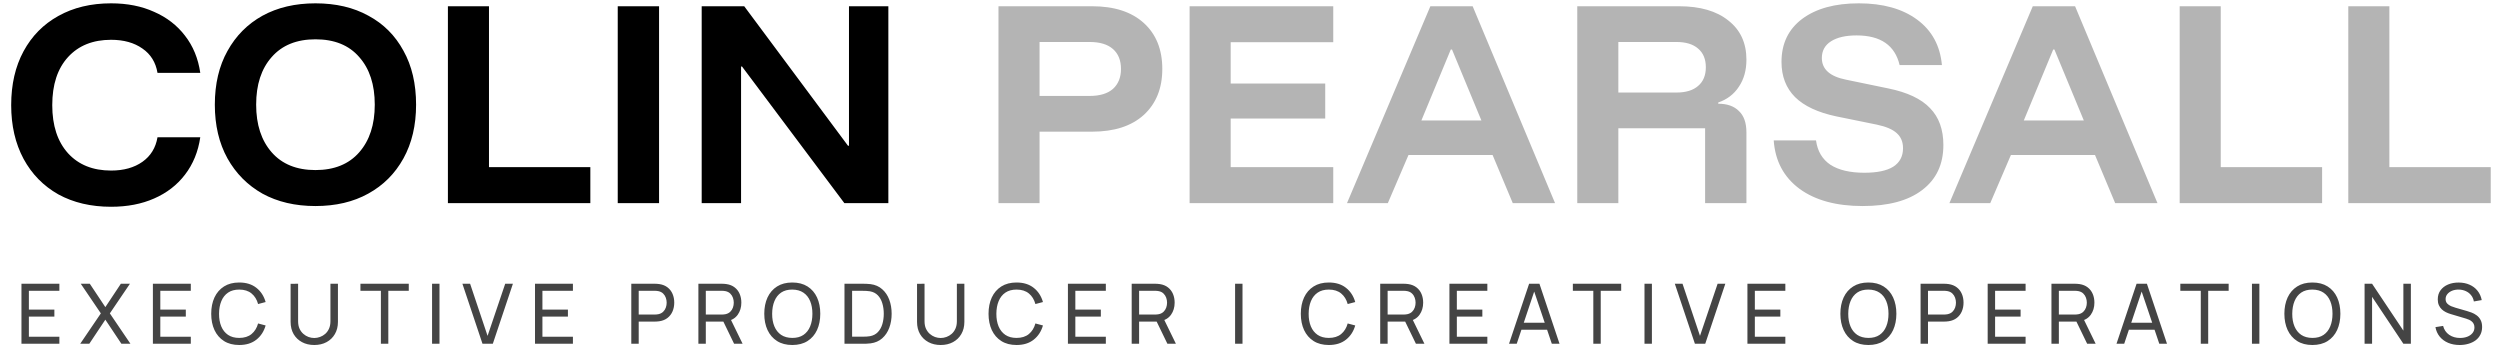
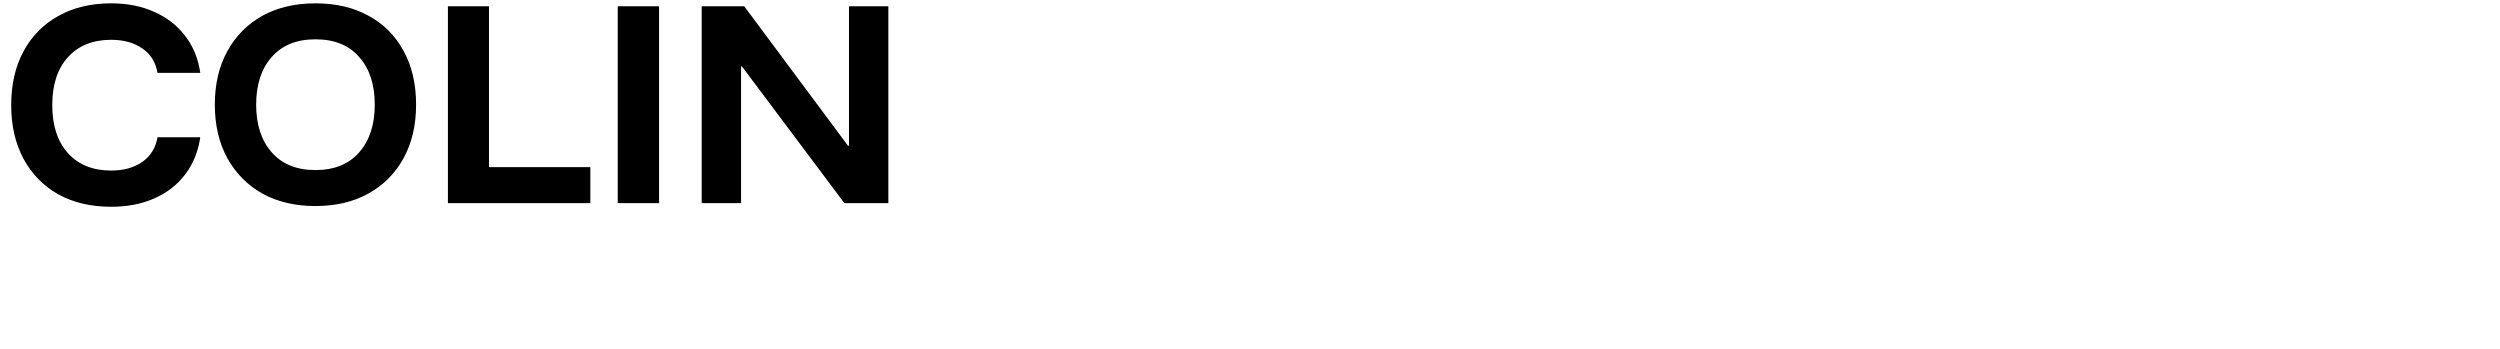
<svg xmlns="http://www.w3.org/2000/svg" width="480" height="67" viewBox="0 0 480 67" fill="none">
  <path d="M21.327 39.7C17.469 39.7 14.093 38.907 11.2 37.32C8.338 35.702 6.113 33.431 4.527 30.507C2.94 27.551 2.147 24.113 2.147 20.193C2.147 16.211 2.94 12.758 4.527 9.833C6.113 6.909 8.338 4.653 11.2 3.067C14.093 1.449 17.469 0.64 21.327 0.64C24.438 0.64 27.191 1.184 29.587 2.273C32.013 3.331 33.989 4.856 35.513 6.847C37.069 8.838 38.049 11.218 38.453 13.987H30.24C29.898 11.964 28.933 10.409 27.347 9.32C25.76 8.2 23.753 7.64 21.327 7.64C17.842 7.64 15.089 8.744 13.067 10.953C11.044 13.162 10.033 16.242 10.033 20.193C10.033 24.113 11.044 27.193 13.067 29.433C15.089 31.642 17.842 32.747 21.327 32.747C23.753 32.747 25.76 32.187 27.347 31.067C28.933 29.947 29.898 28.376 30.24 26.353H38.453C38.049 29.122 37.069 31.518 35.513 33.54C33.989 35.531 32.013 37.056 29.587 38.113C27.191 39.171 24.438 39.7 21.327 39.7ZM60.568 39.56C56.679 39.56 53.288 38.767 50.395 37.18C47.533 35.562 45.293 33.307 43.675 30.413C42.057 27.489 41.248 24.051 41.248 20.1C41.248 16.118 42.057 12.68 43.675 9.787C45.293 6.862 47.533 4.607 50.395 3.02C53.288 1.433 56.679 0.64 60.568 0.64C64.488 0.64 67.879 1.433 70.742 3.02C73.635 4.576 75.875 6.816 77.462 9.74C79.079 12.633 79.888 16.087 79.888 20.1C79.888 24.051 79.079 27.489 77.462 30.413C75.844 33.338 73.588 35.593 70.695 37.18C67.833 38.767 64.457 39.56 60.568 39.56ZM60.568 32.653C64.177 32.653 66.977 31.518 68.968 29.247C70.959 26.976 71.955 23.927 71.955 20.1C71.955 16.242 70.959 13.193 68.968 10.953C67.008 8.682 64.208 7.547 60.568 7.547C56.959 7.547 54.159 8.682 52.168 10.953C50.177 13.193 49.182 16.242 49.182 20.1C49.182 23.927 50.177 26.976 52.168 29.247C54.159 31.518 56.959 32.653 60.568 32.653ZM85.998 39V1.2H93.885V32.093H113.345V39H85.998ZM118.606 39V1.2H126.54V39H118.606ZM170.564 39H162.118L142.471 12.773H142.284V39H134.724V1.2H142.891L162.818 27.987H163.004V1.2H170.564V39Z" fill="black" />
-   <path d="M191.709 39V1.2H209.676C213.938 1.2 217.251 2.273 219.616 4.42C221.98 6.567 223.162 9.507 223.162 13.24C223.162 16.942 221.98 19.882 219.616 22.06C217.251 24.207 213.938 25.28 209.676 25.28H199.596V39H191.709ZM199.596 18.42H209.209C211.169 18.42 212.662 17.969 213.689 17.067C214.716 16.133 215.229 14.858 215.229 13.24C215.229 11.591 214.716 10.316 213.689 9.413C212.662 8.511 211.169 8.06 209.209 8.06H199.596V18.42ZM255.984 39H228.404V1.2H255.984V8.107H236.291V16.04H254.444V22.76H236.291V32.093H255.984V39ZM258.624 39L274.63 1.2H282.75L298.57 39H290.45L286.577 29.76H270.43L266.464 39H258.624ZM272.904 23.133H284.43L278.784 9.507H278.55L272.904 23.133ZM302.834 39V1.2H322.387C326.432 1.2 329.589 2.118 331.861 3.953C334.163 5.758 335.314 8.262 335.314 11.467C335.314 13.489 334.832 15.216 333.867 16.647C332.934 18.078 331.612 19.089 329.901 19.68V19.913C331.612 19.913 332.934 20.38 333.867 21.313C334.832 22.216 335.314 23.584 335.314 25.42V39H327.381V24.627H310.721V39H302.834ZM310.721 17.767H321.874C323.678 17.767 325.063 17.347 326.027 16.507C327.023 15.667 327.521 14.469 327.521 12.913C327.521 11.358 327.023 10.16 326.027 9.32C325.063 8.48 323.678 8.06 321.874 8.06H310.721V17.767ZM357.634 39.56C352.563 39.56 348.519 38.456 345.501 36.247C342.483 34.007 340.834 30.911 340.554 26.96H348.674C348.954 29.013 349.872 30.569 351.428 31.627C353.014 32.653 355.192 33.167 357.961 33.167C360.419 33.167 362.27 32.778 363.514 32C364.759 31.191 365.381 30.009 365.381 28.453C365.381 27.24 364.977 26.276 364.168 25.56C363.39 24.844 362.114 24.3 360.341 23.927L352.548 22.34C349.032 21.593 346.403 20.364 344.661 18.653C342.919 16.911 342.048 14.656 342.048 11.887C342.048 8.371 343.37 5.618 346.014 3.627C348.69 1.636 352.314 0.64 356.888 0.64C361.523 0.64 365.257 1.682 368.088 3.767C370.919 5.851 372.505 8.76 372.848 12.493H364.728C363.825 8.698 361.072 6.8 356.468 6.8C354.383 6.8 352.75 7.173 351.568 7.92C350.385 8.667 349.794 9.74 349.794 11.14C349.794 13.287 351.334 14.671 354.414 15.293L362.534 16.973C366.205 17.72 368.881 18.98 370.561 20.753C372.272 22.496 373.128 24.86 373.128 27.847C373.128 31.549 371.774 34.427 369.068 36.48C366.392 38.533 362.581 39.56 357.634 39.56ZM374.288 39L390.294 1.2H398.414L414.234 39H406.114L402.241 29.76H386.094L382.128 39H374.288ZM388.568 23.133H400.094L394.448 9.507H394.214L388.568 23.133ZM418.498 39V1.2H426.385V32.093H445.845V39H418.498ZM450.873 39V1.2H458.76V32.093H478.22V39H450.873Z" fill="#B4B4B4" />
-   <path d="M4.12 66V54.48H11.4V55.832H5.544V59.44H10.44V60.792H5.544V64.648H11.4V66H4.12ZM15.403 66L19.363 60.168L15.507 54.48H17.243L20.227 58.968L23.203 54.48H24.947L21.091 60.168L25.043 66H23.307L20.227 61.376L17.147 66H15.403ZM29.356 66V54.48H36.636V55.832H30.78V59.44H35.676V60.792H30.78V64.648H36.636V66H29.356ZM45.929 66.24C44.782 66.24 43.809 65.987 43.009 65.48C42.209 64.973 41.599 64.269 41.177 63.368C40.761 62.467 40.553 61.424 40.553 60.24C40.553 59.056 40.761 58.013 41.177 57.112C41.599 56.211 42.209 55.507 43.009 55C43.809 54.493 44.782 54.24 45.929 54.24C47.263 54.24 48.358 54.579 49.217 55.256C50.081 55.933 50.676 56.845 51.001 57.992L49.553 58.376C49.319 57.517 48.9 56.84 48.297 56.344C47.694 55.848 46.905 55.6 45.929 55.6C45.071 55.6 44.356 55.795 43.785 56.184C43.215 56.573 42.785 57.117 42.497 57.816C42.209 58.509 42.062 59.317 42.057 60.24C42.052 61.157 42.193 61.965 42.481 62.664C42.769 63.357 43.201 63.901 43.777 64.296C44.353 64.685 45.071 64.88 45.929 64.88C46.905 64.88 47.694 64.632 48.297 64.136C48.9 63.635 49.319 62.957 49.553 62.104L51.001 62.488C50.676 63.629 50.081 64.541 49.217 65.224C48.358 65.901 47.263 66.24 45.929 66.24ZM60.34 66.24C59.449 66.24 58.662 66.056 57.98 65.688C57.297 65.32 56.761 64.805 56.372 64.144C55.988 63.477 55.796 62.696 55.796 61.8V54.488L57.236 54.48V61.68C57.236 62.224 57.326 62.699 57.508 63.104C57.694 63.504 57.94 63.837 58.244 64.104C58.548 64.371 58.881 64.571 59.244 64.704C59.612 64.832 59.977 64.896 60.34 64.896C60.708 64.896 61.076 64.829 61.444 64.696C61.812 64.563 62.145 64.365 62.444 64.104C62.748 63.837 62.99 63.501 63.172 63.096C63.353 62.691 63.444 62.219 63.444 61.68V54.48H64.884V61.8C64.884 62.691 64.689 63.469 64.3 64.136C63.916 64.803 63.382 65.32 62.7 65.688C62.017 66.056 61.23 66.24 60.34 66.24ZM73.132 66V55.832H69.204V54.48H78.484V55.832H74.556V66H73.132ZM82.957 66V54.48H84.382V66H82.957ZM92.638 66L88.782 54.48H90.262L93.614 64.488L96.998 54.48H98.478L94.622 66H92.638ZM102.721 66V54.48H110.001V55.832H104.145V59.44H109.041V60.792H104.145V64.648H110.001V66H102.721ZM121.208 66V54.48H125.76C125.872 54.48 126.005 54.485 126.16 54.496C126.314 54.501 126.464 54.517 126.608 54.544C127.232 54.64 127.754 54.853 128.176 55.184C128.602 55.515 128.922 55.933 129.136 56.44C129.349 56.941 129.456 57.499 129.456 58.112C129.456 58.72 129.346 59.277 129.128 59.784C128.914 60.285 128.594 60.704 128.168 61.04C127.746 61.371 127.226 61.584 126.608 61.68C126.464 61.701 126.314 61.717 126.16 61.728C126.005 61.739 125.872 61.744 125.76 61.744H122.632V66H121.208ZM122.632 60.392H125.712C125.813 60.392 125.928 60.387 126.056 60.376C126.189 60.365 126.314 60.347 126.432 60.32C126.8 60.235 127.098 60.08 127.328 59.856C127.562 59.627 127.733 59.36 127.84 59.056C127.946 58.747 128 58.432 128 58.112C128 57.792 127.946 57.48 127.84 57.176C127.733 56.867 127.562 56.597 127.328 56.368C127.098 56.139 126.8 55.984 126.432 55.904C126.314 55.872 126.189 55.853 126.056 55.848C125.928 55.837 125.813 55.832 125.712 55.832H122.632V60.392ZM134.091 66V54.48H138.643C138.755 54.48 138.889 54.485 139.043 54.496C139.198 54.501 139.347 54.517 139.491 54.544C140.115 54.64 140.638 54.853 141.059 55.184C141.486 55.515 141.806 55.933 142.019 56.44C142.233 56.941 142.339 57.499 142.339 58.112C142.339 59.003 142.107 59.776 141.643 60.432C141.179 61.083 140.499 61.491 139.603 61.656L139.059 61.744H135.515V66H134.091ZM140.947 66L138.675 61.312L140.083 60.88L142.579 66H140.947ZM135.515 60.392H138.595C138.697 60.392 138.811 60.387 138.939 60.376C139.073 60.365 139.198 60.347 139.315 60.32C139.683 60.235 139.982 60.08 140.211 59.856C140.446 59.627 140.617 59.36 140.723 59.056C140.83 58.747 140.883 58.432 140.883 58.112C140.883 57.792 140.83 57.48 140.723 57.176C140.617 56.867 140.446 56.597 140.211 56.368C139.982 56.139 139.683 55.984 139.315 55.904C139.198 55.872 139.073 55.853 138.939 55.848C138.811 55.837 138.697 55.832 138.595 55.832H135.515V60.392ZM152.117 66.24C150.971 66.24 149.997 65.987 149.197 65.48C148.397 64.973 147.787 64.269 147.365 63.368C146.949 62.467 146.741 61.424 146.741 60.24C146.741 59.056 146.949 58.013 147.365 57.112C147.787 56.211 148.397 55.507 149.197 55C149.997 54.493 150.971 54.24 152.117 54.24C153.269 54.24 154.245 54.493 155.045 55C155.845 55.507 156.453 56.211 156.869 57.112C157.285 58.013 157.493 59.056 157.493 60.24C157.493 61.424 157.285 62.467 156.869 63.368C156.453 64.269 155.845 64.973 155.045 65.48C154.245 65.987 153.269 66.24 152.117 66.24ZM152.117 64.88C152.976 64.885 153.691 64.693 154.261 64.304C154.837 63.909 155.267 63.363 155.549 62.664C155.837 61.965 155.981 61.157 155.981 60.24C155.981 59.317 155.837 58.509 155.549 57.816C155.267 57.123 154.837 56.581 154.261 56.192C153.691 55.803 152.976 55.605 152.117 55.6C151.259 55.595 150.544 55.787 149.973 56.176C149.408 56.565 148.981 57.109 148.693 57.808C148.405 58.507 148.259 59.317 148.253 60.24C148.248 61.157 148.389 61.963 148.677 62.656C148.965 63.349 149.395 63.893 149.965 64.288C150.541 64.677 151.259 64.875 152.117 64.88ZM162.14 66V54.48H165.692C165.809 54.48 166.015 54.483 166.308 54.488C166.601 54.493 166.881 54.515 167.148 54.552C168.039 54.669 168.783 54.995 169.38 55.528C169.983 56.056 170.436 56.728 170.74 57.544C171.044 58.36 171.196 59.259 171.196 60.24C171.196 61.221 171.044 62.12 170.74 62.936C170.436 63.752 169.983 64.427 169.38 64.96C168.783 65.488 168.039 65.811 167.148 65.928C166.881 65.96 166.599 65.981 166.3 65.992C166.007 65.997 165.804 66 165.692 66H162.14ZM163.604 64.64H165.692C165.895 64.64 166.121 64.635 166.372 64.624C166.623 64.608 166.841 64.584 167.028 64.552C167.657 64.435 168.167 64.171 168.556 63.76C168.945 63.349 169.231 62.837 169.412 62.224C169.593 61.611 169.684 60.949 169.684 60.24C169.684 59.515 169.591 58.845 169.404 58.232C169.223 57.619 168.937 57.109 168.548 56.704C168.159 56.299 167.652 56.04 167.028 55.928C166.841 55.891 166.62 55.867 166.364 55.856C166.108 55.845 165.884 55.84 165.692 55.84H163.604V64.64ZM180.615 66.24C179.724 66.24 178.937 66.056 178.255 65.688C177.572 65.32 177.036 64.805 176.647 64.144C176.263 63.477 176.071 62.696 176.071 61.8V54.488L177.511 54.48V61.68C177.511 62.224 177.601 62.699 177.783 63.104C177.969 63.504 178.215 63.837 178.519 64.104C178.823 64.371 179.156 64.571 179.519 64.704C179.887 64.832 180.252 64.896 180.615 64.896C180.983 64.896 181.351 64.829 181.719 64.696C182.087 64.563 182.42 64.365 182.719 64.104C183.023 63.837 183.265 63.501 183.447 63.096C183.628 62.691 183.719 62.219 183.719 61.68V54.48H185.159V61.8C185.159 62.691 184.964 63.469 184.575 64.136C184.191 64.803 183.657 65.32 182.975 65.688C182.292 66.056 181.505 66.24 180.615 66.24ZM195.175 66.24C194.028 66.24 193.055 65.987 192.255 65.48C191.455 64.973 190.844 64.269 190.423 63.368C190.007 62.467 189.799 61.424 189.799 60.24C189.799 59.056 190.007 58.013 190.423 57.112C190.844 56.211 191.455 55.507 192.255 55C193.055 54.493 194.028 54.24 195.175 54.24C196.508 54.24 197.604 54.579 198.463 55.256C199.327 55.933 199.921 56.845 200.247 57.992L198.799 58.376C198.564 57.517 198.145 56.84 197.543 56.344C196.94 55.848 196.151 55.6 195.175 55.6C194.316 55.6 193.601 55.795 193.031 56.184C192.46 56.573 192.031 57.117 191.743 57.816C191.455 58.509 191.308 59.317 191.303 60.24C191.297 61.157 191.439 61.965 191.727 62.664C192.015 63.357 192.447 63.901 193.023 64.296C193.599 64.685 194.316 64.88 195.175 64.88C196.151 64.88 196.94 64.632 197.543 64.136C198.145 63.635 198.564 62.957 198.799 62.104L200.247 62.488C199.921 63.629 199.327 64.541 198.463 65.224C197.604 65.901 196.508 66.24 195.175 66.24ZM205.041 66V54.48H212.321V55.832H206.465V59.44H211.361V60.792H206.465V64.648H212.321V66H205.041ZM217.284 66V54.48H221.836C221.948 54.48 222.082 54.485 222.236 54.496C222.391 54.501 222.54 54.517 222.684 54.544C223.308 54.64 223.831 54.853 224.252 55.184C224.679 55.515 224.999 55.933 225.212 56.44C225.426 56.941 225.532 57.499 225.532 58.112C225.532 59.003 225.3 59.776 224.836 60.432C224.372 61.083 223.692 61.491 222.796 61.656L222.252 61.744H218.708V66H217.284ZM224.14 66L221.868 61.312L223.276 60.88L225.772 66H224.14ZM218.708 60.392H221.788C221.89 60.392 222.004 60.387 222.132 60.376C222.266 60.365 222.391 60.347 222.508 60.32C222.876 60.235 223.175 60.08 223.404 59.856C223.639 59.627 223.81 59.36 223.916 59.056C224.023 58.747 224.076 58.432 224.076 58.112C224.076 57.792 224.023 57.48 223.916 57.176C223.81 56.867 223.639 56.597 223.404 56.368C223.175 56.139 222.876 55.984 222.508 55.904C222.391 55.872 222.266 55.853 222.132 55.848C222.004 55.837 221.89 55.832 221.788 55.832H218.708V60.392ZM237.137 66V54.48H238.561V66H237.137ZM255.133 66.24C253.987 66.24 253.013 65.987 252.213 65.48C251.413 64.973 250.803 64.269 250.381 63.368C249.965 62.467 249.757 61.424 249.757 60.24C249.757 59.056 249.965 58.013 250.381 57.112C250.803 56.211 251.413 55.507 252.213 55C253.013 54.493 253.987 54.24 255.133 54.24C256.467 54.24 257.563 54.579 258.421 55.256C259.285 55.933 259.88 56.845 260.205 57.992L258.757 58.376C258.523 57.517 258.104 56.84 257.501 56.344C256.899 55.848 256.109 55.6 255.133 55.6C254.275 55.6 253.56 55.795 252.989 56.184C252.419 56.573 251.989 57.117 251.701 57.816C251.413 58.509 251.267 59.317 251.261 60.24C251.256 61.157 251.397 61.965 251.685 62.664C251.973 63.357 252.405 63.901 252.981 64.296C253.557 64.685 254.275 64.88 255.133 64.88C256.109 64.88 256.899 64.632 257.501 64.136C258.104 63.635 258.523 62.957 258.757 62.104L260.205 62.488C259.88 63.629 259.285 64.541 258.421 65.224C257.563 65.901 256.467 66.24 255.133 66.24ZM265 66V54.48H269.552C269.664 54.48 269.797 54.485 269.952 54.496C270.107 54.501 270.256 54.517 270.4 54.544C271.024 54.64 271.547 54.853 271.968 55.184C272.395 55.515 272.715 55.933 272.928 56.44C273.141 56.941 273.248 57.499 273.248 58.112C273.248 59.003 273.016 59.776 272.552 60.432C272.088 61.083 271.408 61.491 270.512 61.656L269.968 61.744H266.424V66H265ZM271.856 66L269.584 61.312L270.992 60.88L273.488 66H271.856ZM266.424 60.392H269.504C269.605 60.392 269.72 60.387 269.848 60.376C269.981 60.365 270.107 60.347 270.224 60.32C270.592 60.235 270.891 60.08 271.12 59.856C271.355 59.627 271.525 59.36 271.632 59.056C271.739 58.747 271.792 58.432 271.792 58.112C271.792 57.792 271.739 57.48 271.632 57.176C271.525 56.867 271.355 56.597 271.12 56.368C270.891 56.139 270.592 55.984 270.224 55.904C270.107 55.872 269.981 55.853 269.848 55.848C269.72 55.837 269.605 55.832 269.504 55.832H266.424V60.392ZM278.29 66V54.48H285.57V55.832H279.714V59.44H284.61V60.792H279.714V64.648H285.57V66H278.29ZM289.733 66L293.589 54.48H295.573L299.429 66H297.949L294.341 55.312H294.789L291.213 66H289.733ZM291.589 63.304V61.968H297.573V63.304H291.589ZM305.916 66V55.832H301.988V54.48H311.268V55.832H307.34V66H305.916ZM315.742 66V54.48H317.166V66H315.742ZM325.422 66L321.566 54.48H323.046L326.398 64.488L329.782 54.48H331.262L327.406 66H325.422ZM335.506 66V54.48H342.786V55.832H336.93V59.44H341.826V60.792H336.93V64.648H342.786V66H335.506ZM358.728 66.24C357.581 66.24 356.608 65.987 355.808 65.48C355.008 64.973 354.397 64.269 353.976 63.368C353.56 62.467 353.352 61.424 353.352 60.24C353.352 59.056 353.56 58.013 353.976 57.112C354.397 56.211 355.008 55.507 355.808 55C356.608 54.493 357.581 54.24 358.728 54.24C359.88 54.24 360.856 54.493 361.656 55C362.456 55.507 363.064 56.211 363.48 57.112C363.896 58.013 364.104 59.056 364.104 60.24C364.104 61.424 363.896 62.467 363.48 63.368C363.064 64.269 362.456 64.973 361.656 65.48C360.856 65.987 359.88 66.24 358.728 66.24ZM358.728 64.88C359.587 64.885 360.301 64.693 360.872 64.304C361.448 63.909 361.877 63.363 362.16 62.664C362.448 61.965 362.592 61.157 362.592 60.24C362.592 59.317 362.448 58.509 362.16 57.816C361.877 57.123 361.448 56.581 360.872 56.192C360.301 55.803 359.587 55.605 358.728 55.6C357.869 55.595 357.155 55.787 356.584 56.176C356.019 56.565 355.592 57.109 355.304 57.808C355.016 58.507 354.869 59.317 354.864 60.24C354.859 61.157 355 61.963 355.288 62.656C355.576 63.349 356.005 63.893 356.576 64.288C357.152 64.677 357.869 64.875 358.728 64.88ZM368.751 66V54.48H373.303C373.415 54.48 373.548 54.485 373.703 54.496C373.857 54.501 374.007 54.517 374.151 54.544C374.775 54.64 375.297 54.853 375.719 55.184C376.145 55.515 376.465 55.933 376.679 56.44C376.892 56.941 376.999 57.499 376.999 58.112C376.999 58.72 376.889 59.277 376.671 59.784C376.457 60.285 376.137 60.704 375.711 61.04C375.289 61.371 374.769 61.584 374.151 61.68C374.007 61.701 373.857 61.717 373.703 61.728C373.548 61.739 373.415 61.744 373.303 61.744H370.175V66H368.751ZM370.175 60.392H373.255C373.356 60.392 373.471 60.387 373.599 60.376C373.732 60.365 373.857 60.347 373.975 60.32C374.343 60.235 374.641 60.08 374.871 59.856C375.105 59.627 375.276 59.36 375.383 59.056C375.489 58.747 375.543 58.432 375.543 58.112C375.543 57.792 375.489 57.48 375.383 57.176C375.276 56.867 375.105 56.597 374.871 56.368C374.641 56.139 374.343 55.984 373.975 55.904C373.857 55.872 373.732 55.853 373.599 55.848C373.471 55.837 373.356 55.832 373.255 55.832H370.175V60.392ZM381.634 66V54.48H388.914V55.832H383.058V59.44H387.954V60.792H383.058V64.648H388.914V66H381.634ZM393.878 66V54.48H398.43C398.542 54.48 398.675 54.485 398.83 54.496C398.984 54.501 399.134 54.517 399.278 54.544C399.902 54.64 400.424 54.853 400.846 55.184C401.272 55.515 401.592 55.933 401.806 56.44C402.019 56.941 402.126 57.499 402.126 58.112C402.126 59.003 401.894 59.776 401.43 60.432C400.966 61.083 400.286 61.491 399.39 61.656L398.846 61.744H395.302V66H393.878ZM400.734 66L398.462 61.312L399.87 60.88L402.366 66H400.734ZM395.302 60.392H398.382C398.483 60.392 398.598 60.387 398.726 60.376C398.859 60.365 398.984 60.347 399.102 60.32C399.47 60.235 399.768 60.08 399.998 59.856C400.232 59.627 400.403 59.36 400.51 59.056C400.616 58.747 400.67 58.432 400.67 58.112C400.67 57.792 400.616 57.48 400.51 57.176C400.403 56.867 400.232 56.597 399.998 56.368C399.768 56.139 399.47 55.984 399.102 55.904C398.984 55.872 398.859 55.853 398.726 55.848C398.598 55.837 398.483 55.832 398.382 55.832H395.302V60.392ZM406.367 66L410.223 54.48H412.207L416.063 66H414.583L410.975 55.312H411.423L407.847 66H406.367ZM408.223 63.304V61.968H414.207V63.304H408.223ZM422.55 66V55.832H418.622V54.48H427.902V55.832H423.974V66H422.55ZM432.376 66V54.48H433.8V66H432.376ZM443.977 66.24C442.83 66.24 441.857 65.987 441.057 65.48C440.257 64.973 439.646 64.269 439.225 63.368C438.809 62.467 438.601 61.424 438.601 60.24C438.601 59.056 438.809 58.013 439.225 57.112C439.646 56.211 440.257 55.507 441.057 55C441.857 54.493 442.83 54.24 443.977 54.24C445.129 54.24 446.105 54.493 446.905 55C447.705 55.507 448.313 56.211 448.729 57.112C449.145 58.013 449.353 59.056 449.353 60.24C449.353 61.424 449.145 62.467 448.729 63.368C448.313 64.269 447.705 64.973 446.905 65.48C446.105 65.987 445.129 66.24 443.977 66.24ZM443.977 64.88C444.835 64.885 445.55 64.693 446.121 64.304C446.697 63.909 447.126 63.363 447.409 62.664C447.697 61.965 447.841 61.157 447.841 60.24C447.841 59.317 447.697 58.509 447.409 57.816C447.126 57.123 446.697 56.581 446.121 56.192C445.55 55.803 444.835 55.605 443.977 55.6C443.118 55.595 442.403 55.787 441.833 56.176C441.267 56.565 440.841 57.109 440.553 57.808C440.265 58.507 440.118 59.317 440.113 60.24C440.107 61.157 440.249 61.963 440.537 62.656C440.825 63.349 441.254 63.893 441.825 64.288C442.401 64.677 443.118 64.875 443.977 64.88ZM453.999 66V54.48H455.439L461.447 63.48V54.48H462.887V66H461.447L455.439 56.992V66H453.999ZM472.252 66.24C471.436 66.24 470.7 66.101 470.044 65.824C469.394 65.547 468.855 65.152 468.428 64.64C468.007 64.123 467.732 63.512 467.604 62.808L469.076 62.576C469.263 63.301 469.65 63.869 470.236 64.28C470.828 64.685 471.524 64.888 472.324 64.888C472.842 64.888 473.308 64.808 473.724 64.648C474.146 64.483 474.479 64.248 474.724 63.944C474.97 63.64 475.092 63.28 475.092 62.864C475.092 62.608 475.047 62.389 474.956 62.208C474.871 62.021 474.751 61.864 474.596 61.736C474.447 61.603 474.276 61.491 474.084 61.4C473.892 61.309 473.692 61.235 473.484 61.176L470.548 60.304C470.228 60.208 469.919 60.088 469.62 59.944C469.322 59.795 469.055 59.611 468.82 59.392C468.586 59.168 468.399 58.901 468.26 58.592C468.122 58.277 468.052 57.907 468.052 57.48C468.052 56.797 468.228 56.216 468.58 55.736C468.938 55.251 469.42 54.88 470.028 54.624C470.636 54.368 471.322 54.243 472.084 54.248C472.858 54.253 473.548 54.392 474.156 54.664C474.77 54.931 475.276 55.315 475.676 55.816C476.082 56.317 476.354 56.917 476.492 57.616L474.98 57.88C474.9 57.411 474.722 57.008 474.444 56.672C474.172 56.331 473.831 56.069 473.42 55.888C473.01 55.701 472.559 55.605 472.068 55.6C471.599 55.595 471.175 55.669 470.796 55.824C470.418 55.979 470.116 56.195 469.892 56.472C469.668 56.744 469.556 57.059 469.556 57.416C469.556 57.768 469.658 58.053 469.86 58.272C470.063 58.485 470.311 58.656 470.604 58.784C470.903 58.907 471.194 59.008 471.476 59.088L473.668 59.72C473.919 59.789 474.207 59.885 474.532 60.008C474.863 60.131 475.183 60.304 475.492 60.528C475.802 60.747 476.058 61.04 476.26 61.408C476.463 61.771 476.564 62.229 476.564 62.784C476.564 63.339 476.452 63.832 476.228 64.264C476.01 64.696 475.703 65.059 475.308 65.352C474.914 65.64 474.455 65.859 473.932 66.008C473.41 66.163 472.85 66.24 472.252 66.24Z" fill="#444444" />
</svg>